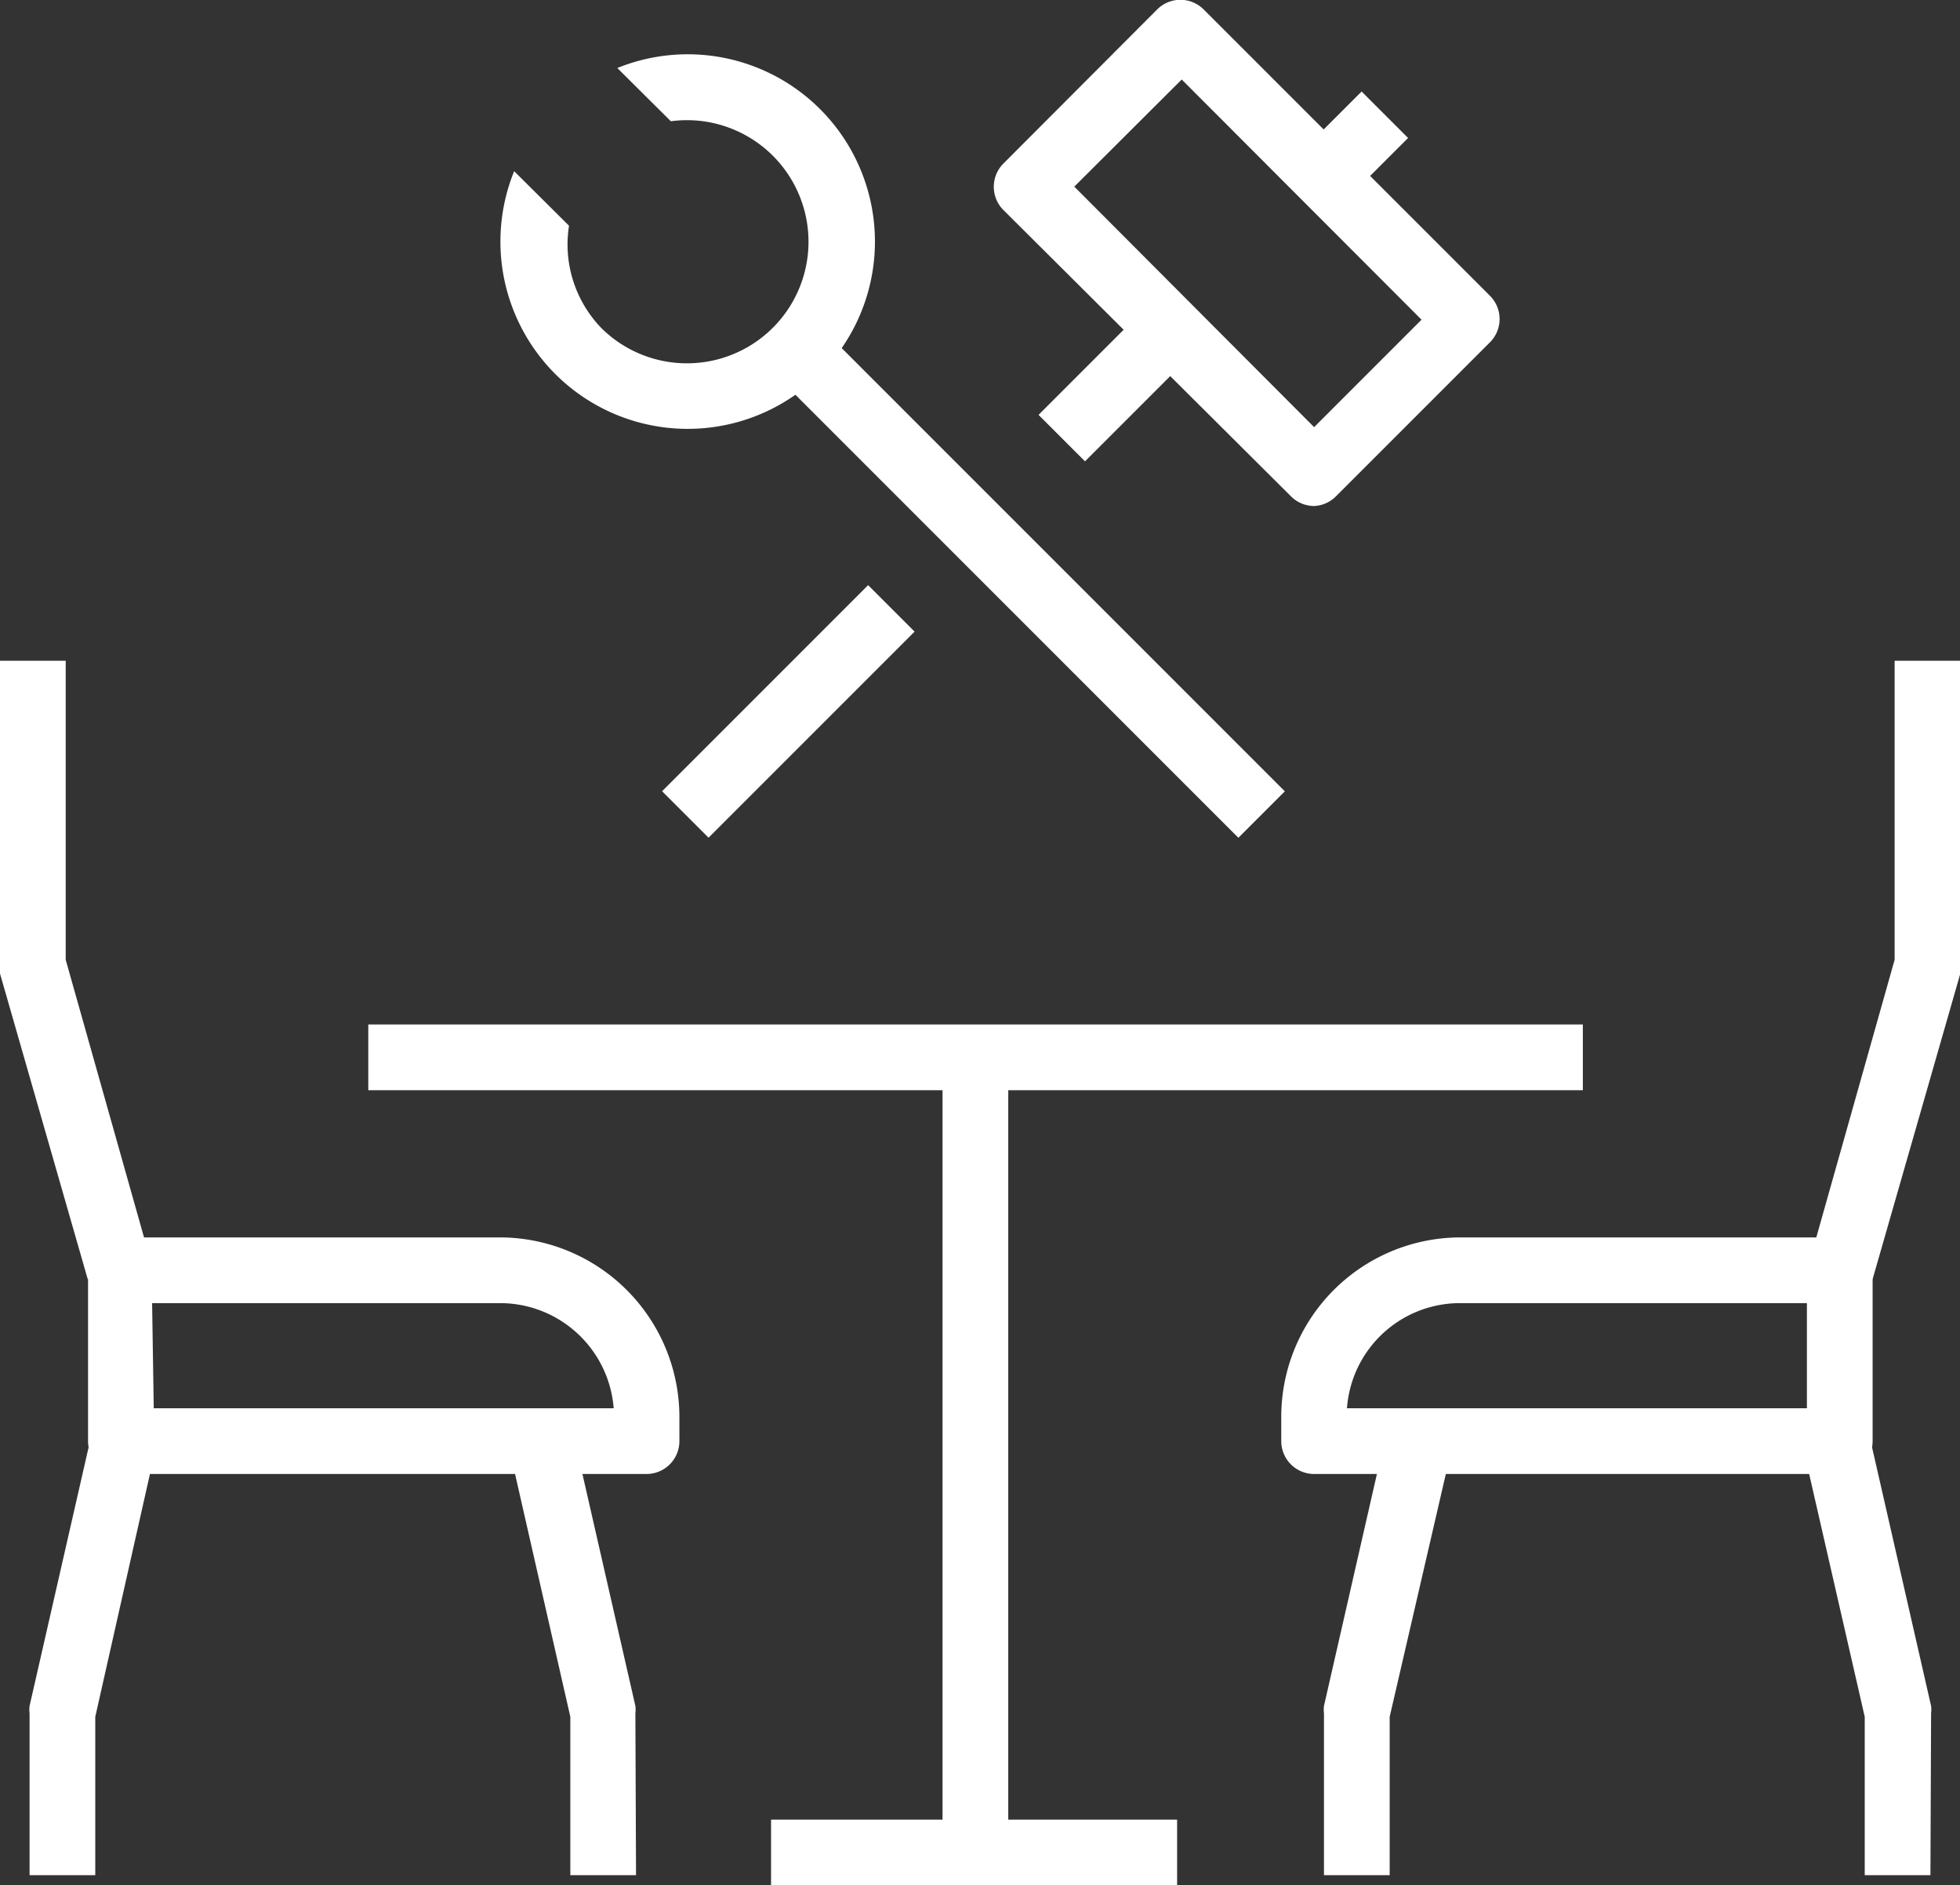
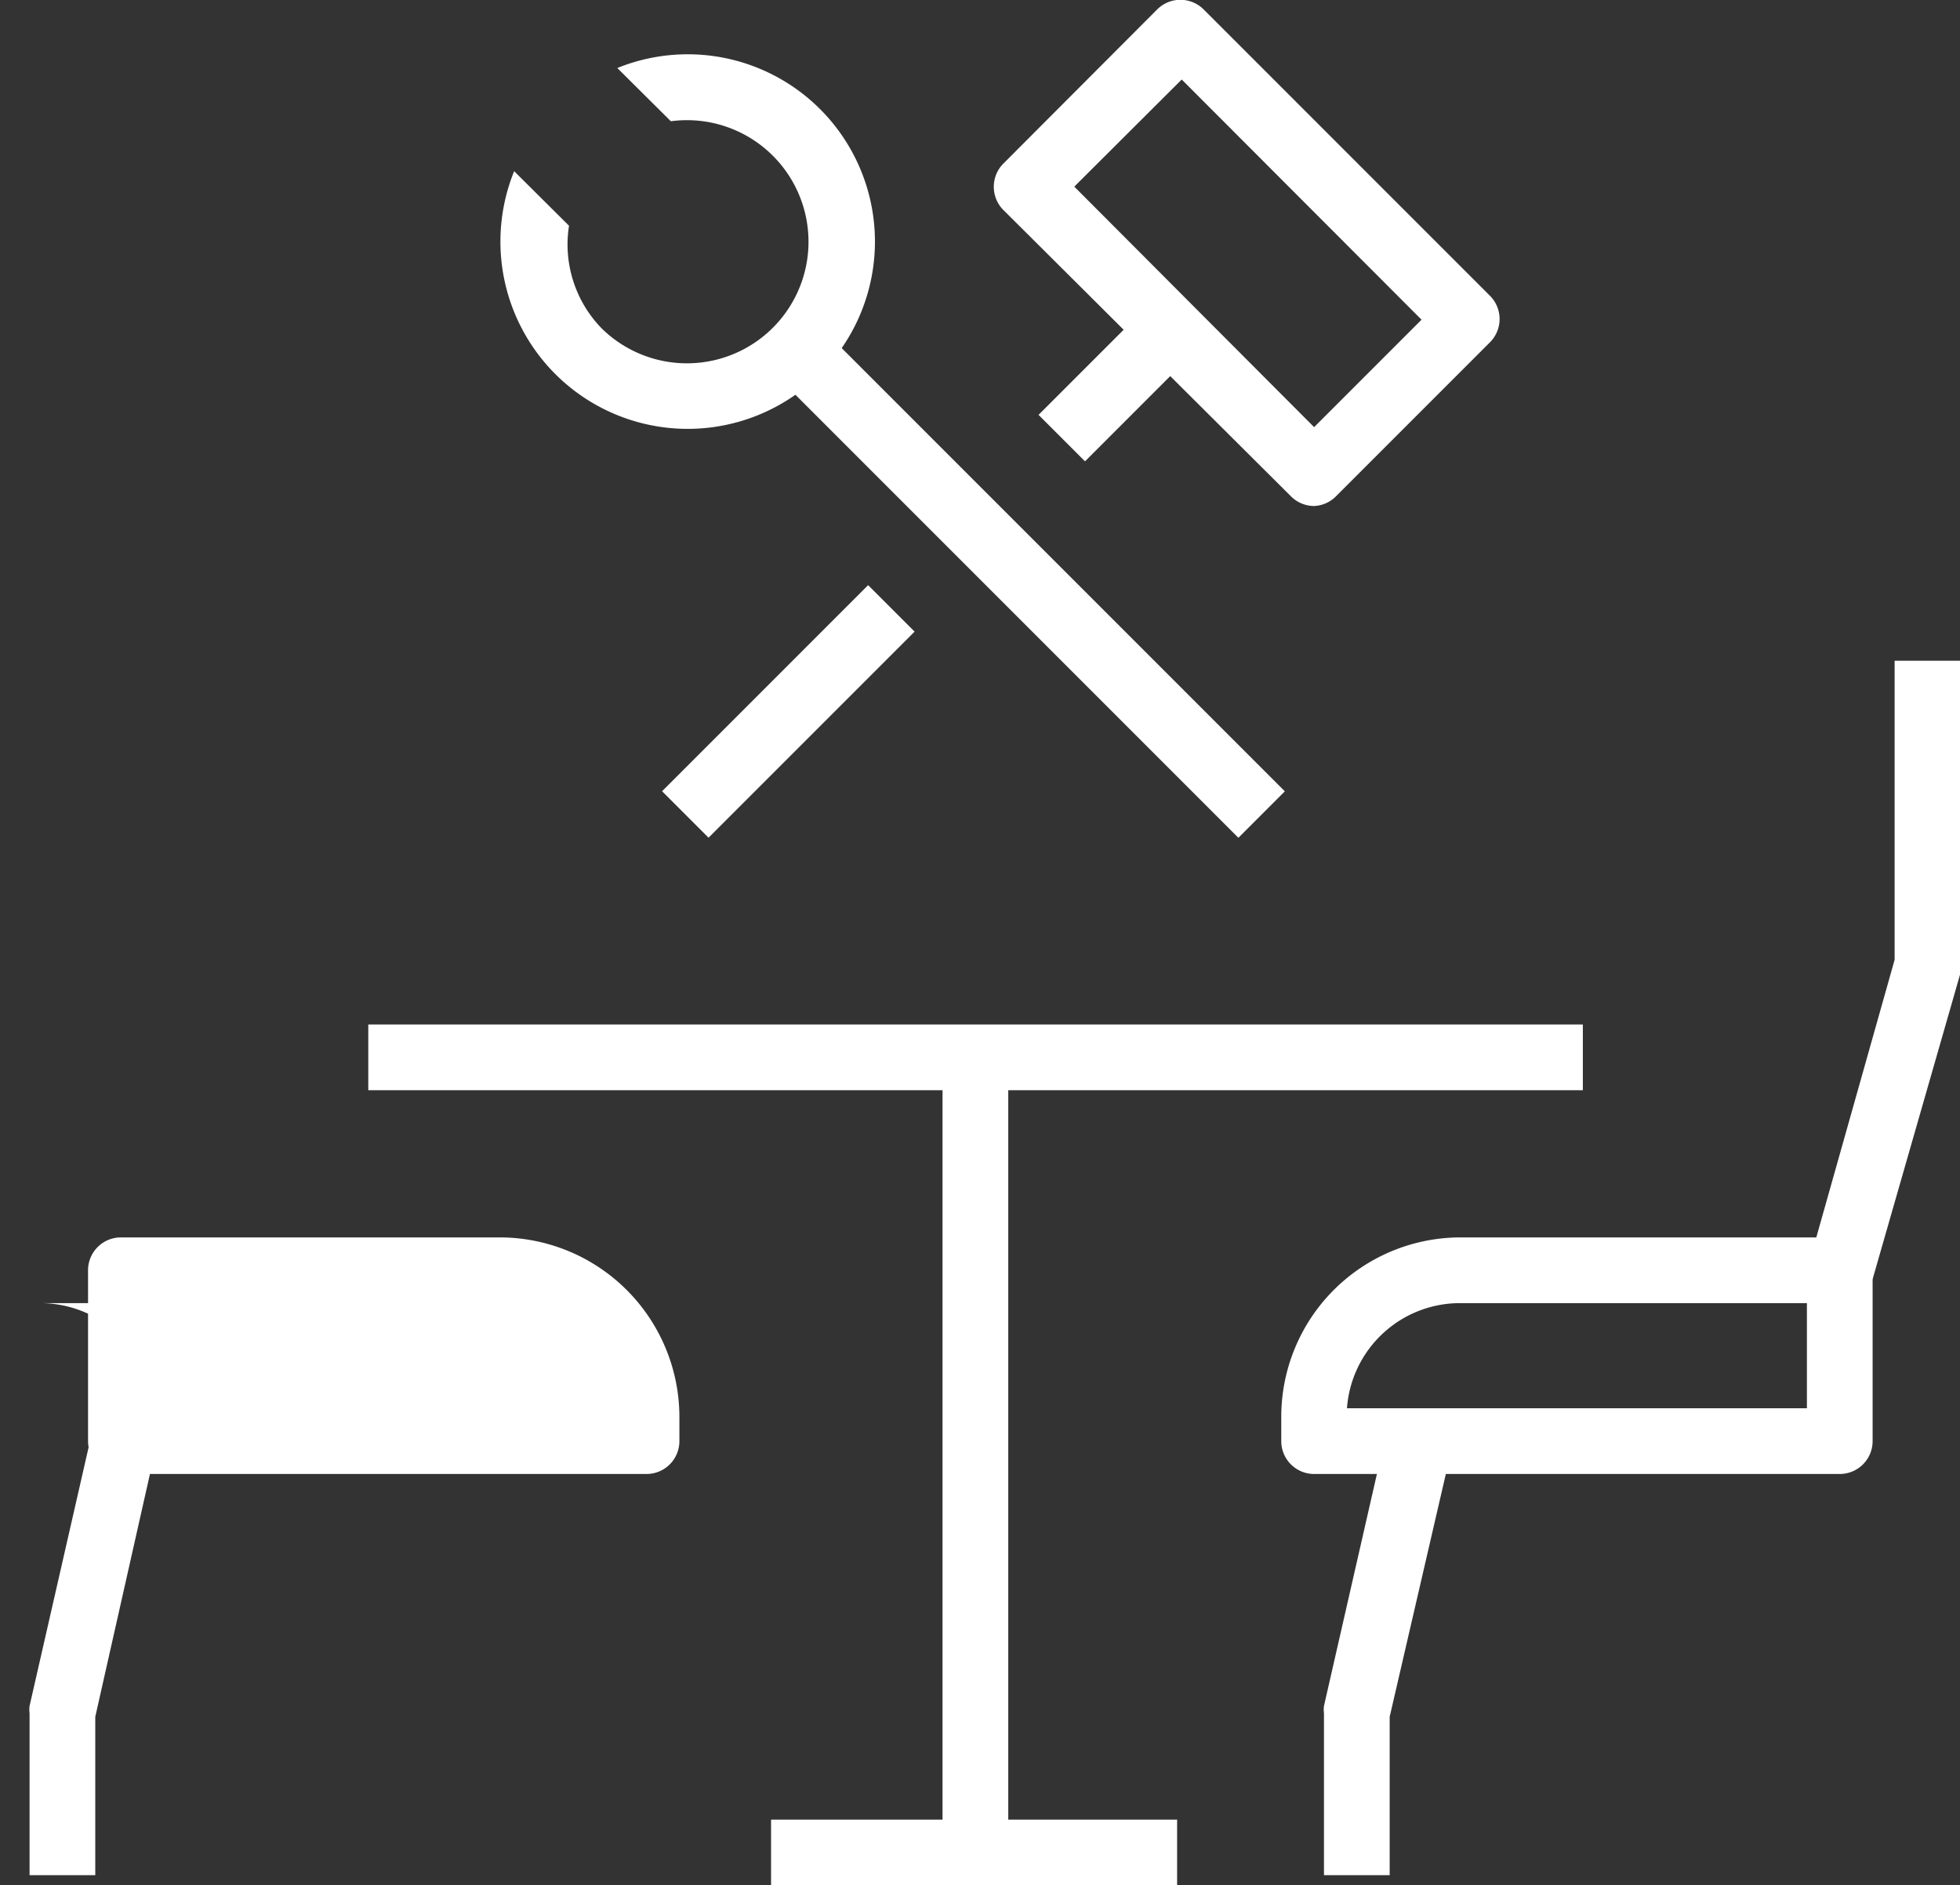
<svg xmlns="http://www.w3.org/2000/svg" viewBox="0 0 59.66 57.38">
  <rect x="0" y="0" width="59.66" height="57.38" fill="#333333" stroke="none" />
  <defs>
    <style>.cls-1{fill:#fff;}</style>
  </defs>
  <g id="Layer_2" data-name="Layer 2">
    <g id="icon">
      <rect class="cls-1" x="11.21" y="31.18" width="36.97" height="2" />
      <rect class="cls-1" x="23.47" y="55.38" width="12.36" height="2" />
      <rect class="cls-1" x="28.69" y="32.76" width="2" height="23.62" />
-       <path class="cls-1" d="M2.67,38.93,0,29.63a.86.86,0,0,1,0-.28V20.11H2v9.1l2.59,9.18Z" />
-       <path class="cls-1" d="M19.68,44.86h-16a1,1,0,0,1-1-1v-5.2a1,1,0,0,1,1-1H15.22a5.47,5.47,0,0,1,5.46,5.46v.74A1,1,0,0,1,19.68,44.86Zm-15-2h14a3.47,3.47,0,0,0-3.45-3.2H4.63Z" />
+       <path class="cls-1" d="M19.68,44.86h-16a1,1,0,0,1-1-1v-5.2a1,1,0,0,1,1-1H15.22a5.47,5.47,0,0,1,5.46,5.46v.74A1,1,0,0,1,19.68,44.86Zm-15-2a3.47,3.47,0,0,0-3.45-3.2H4.63Z" />
      <path class="cls-1" d="M2.9,57.07H.9V52.14a.83.83,0,0,1,0-.22l1.89-8.28,1.95.44L2.9,52.25Z" />
-       <path class="cls-1" d="M19.36,57.07h-2V52.25L15.5,44.08l1.95-.44,1.89,8.28a.82.82,0,0,1,0,.22Z" />
      <path class="cls-1" d="M57,38.93l-1.92-.54,2.59-9.18v-9.1h2v9.24a.86.86,0,0,1,0,.28Z" />
      <path class="cls-1" d="M56,44.86H40a1,1,0,0,1-1-1v-.74a5.46,5.46,0,0,1,5.45-5.46H56a1,1,0,0,1,1,1v5.2A1,1,0,0,1,56,44.86Zm-15-2H55v-3.2H44.44A3.45,3.45,0,0,0,41,42.86Z" />
-       <path class="cls-1" d="M58.76,57.07h-2V52.25l-1.87-8.17,2-.44,1.89,8.28a.83.83,0,0,1,0,.22Z" />
      <path class="cls-1" d="M42.3,57.07h-2V52.14a.83.83,0,0,1,0-.22l1.89-8.28,2,.44L42.3,52.25Z" />
      <rect class="cls-1" x="30.34" y="7.73" width="2" height="19.99" transform="translate(-3.36 27.35) rotate(-45)" />
      <rect class="cls-1" x="19.56" y="20.65" width="8.87" height="2" transform="translate(-8.28 23.31) rotate(-45)" />
      <rect class="cls-1" x="31.64" y="10.69" width="4.65" height="2" transform="translate(1.68 27.44) rotate(-45)" />
-       <rect class="cls-1" x="39.9" y="3.43" width="2.64" height="2" transform="translate(8.94 30.44) rotate(-45)" />
      <path class="cls-1" d="M40,15.4a1,1,0,0,1-.7-.29L30.54,6.39a1,1,0,0,1-.29-.71,1,1,0,0,1,.29-.7L35.22.29a1,1,0,0,1,1.42,0L45.35,9a1,1,0,0,1,0,1.42l-4.68,4.68A1,1,0,0,1,40,15.4Zm-7.3-9.72L40,13l3.27-3.27-7.3-7.31Z" />
      <path class="cls-1" d="M18.79,2.07l1.63,1.62A3.7,3.7,0,1,1,18.32,10a3.66,3.66,0,0,1-1-3.13L15.65,5.21a5.7,5.7,0,1,0,3.14-3.14Z" />
    </g>
  </g>
</svg>